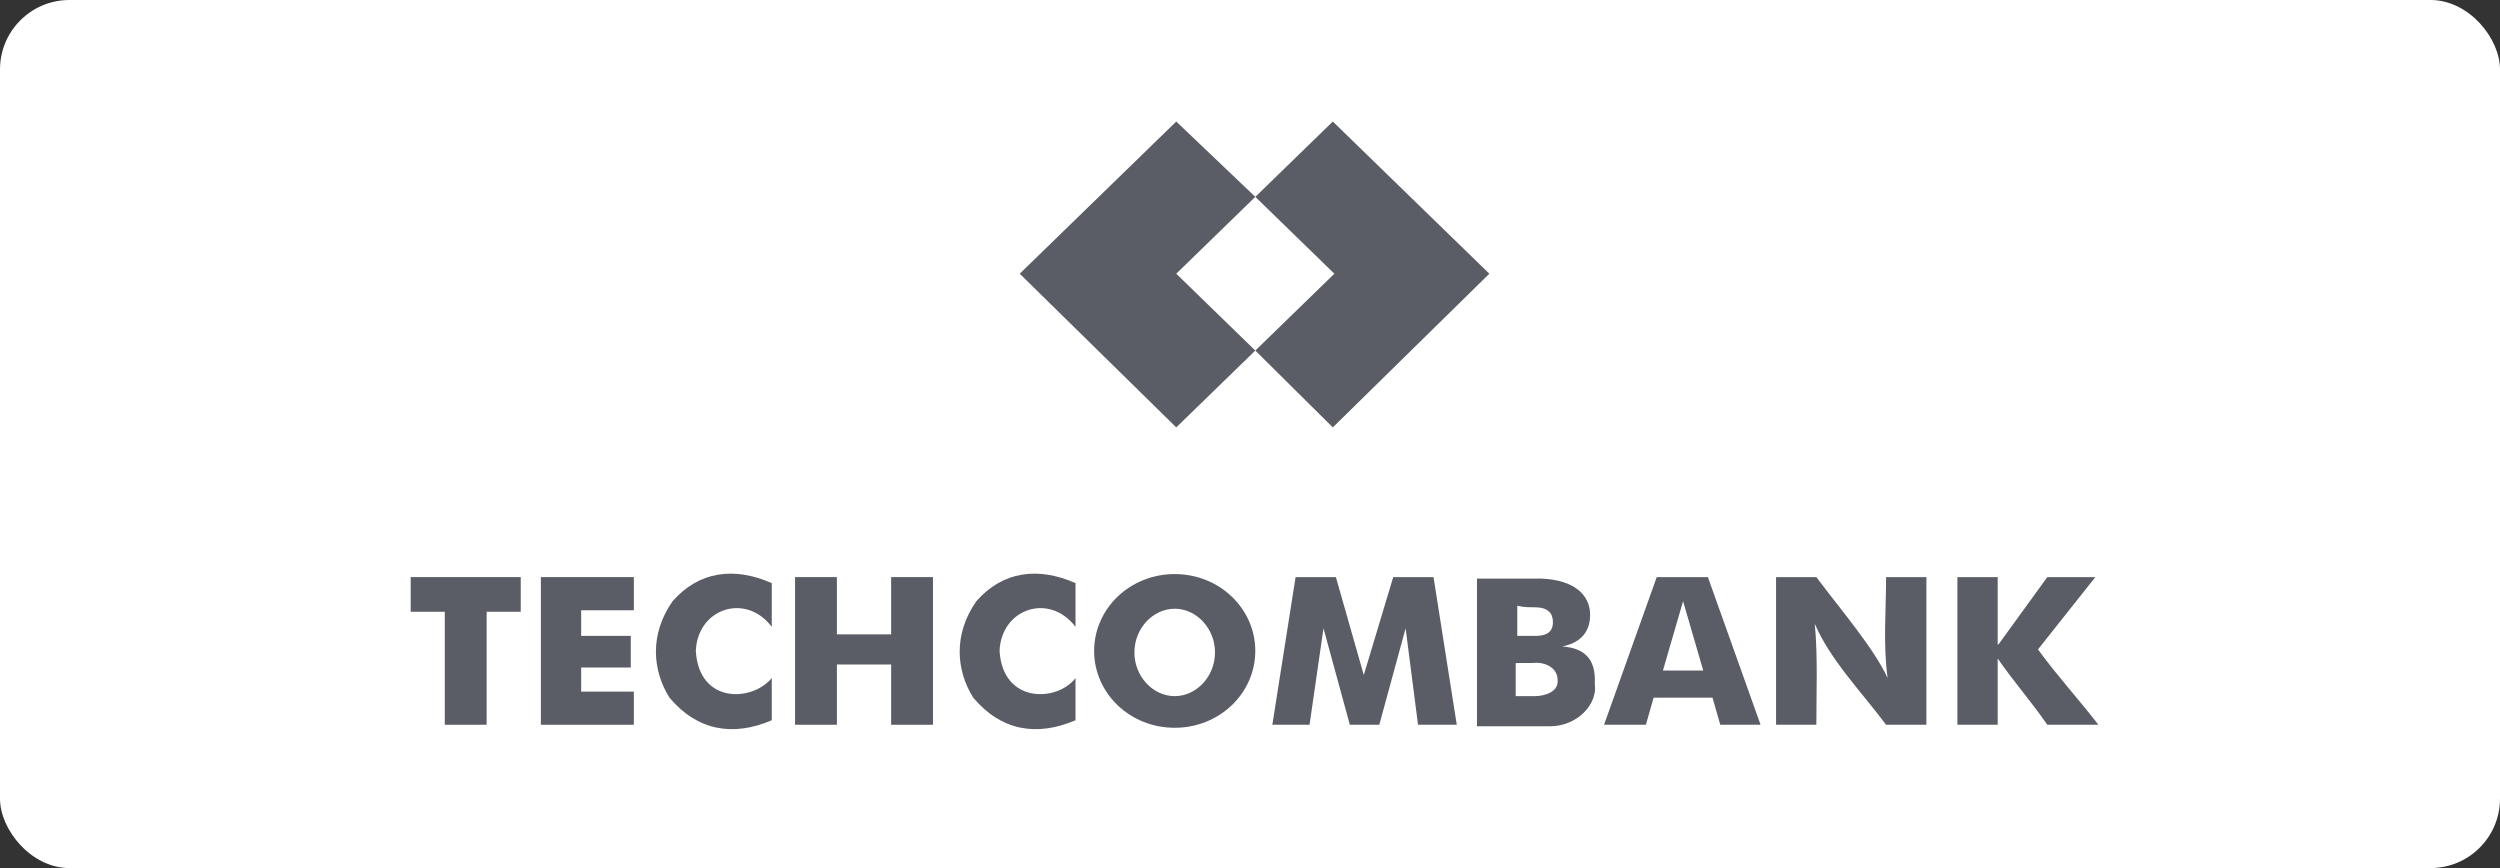
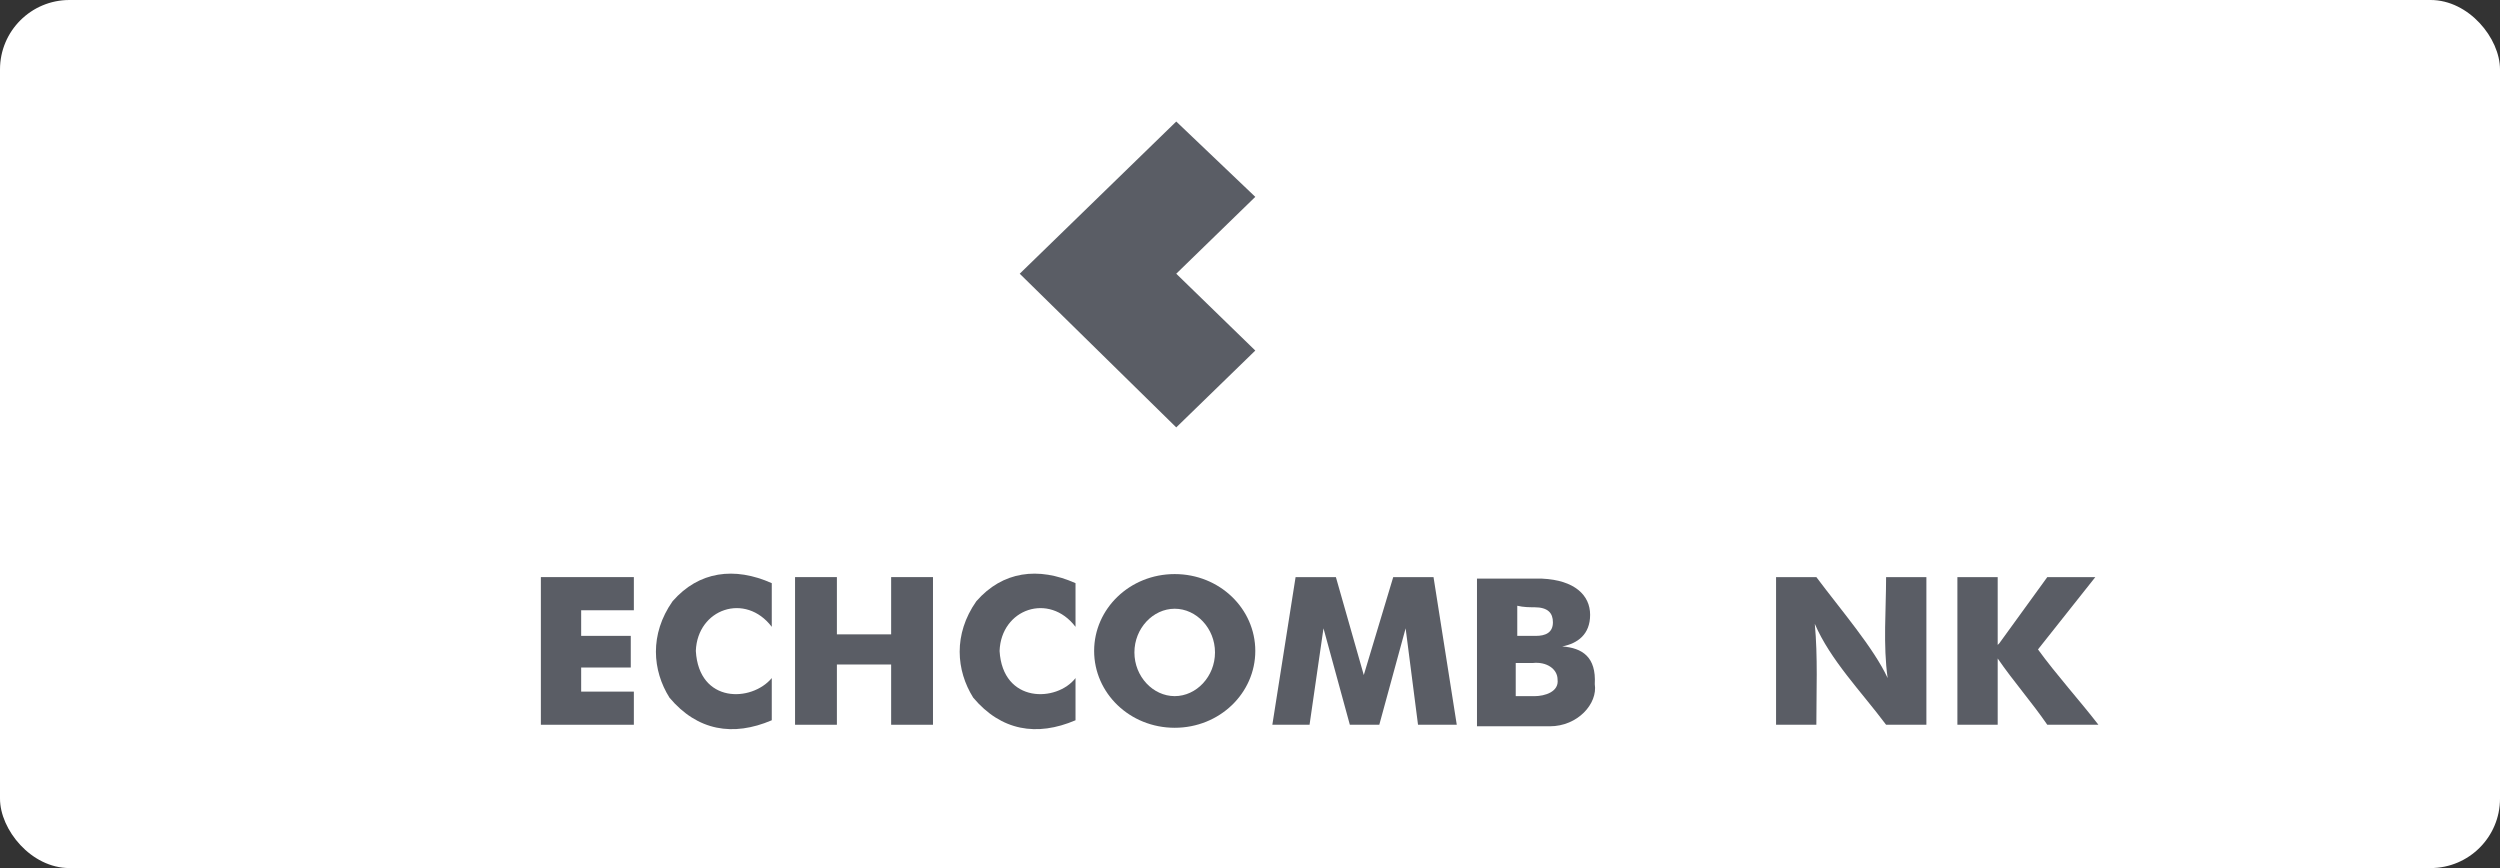
<svg xmlns="http://www.w3.org/2000/svg" width="144" height="50" viewBox="0 0 144 50" fill="none">
  <rect x="0" y="0" width="144" height="50" fill="#333333" stroke="none" />
  <rect width="144" height="50" rx="4" fill="#FFFFFF0D" fill-opacity="1" />
  <path fill-rule="evenodd" clip-rule="evenodd" d="M72.305 11.339L67.752 7L58.736 15.766L67.752 24.618L72.305 20.192L67.752 15.766L72.305 11.339Z" fill="#5A5D65" />
-   <path fill-rule="evenodd" clip-rule="evenodd" d="M76.77 7L72.307 11.339L76.859 15.766L72.307 20.192L76.77 24.618L85.786 15.766L76.77 7Z" fill="#5A5D65" />
-   <path fill-rule="evenodd" clip-rule="evenodd" d="M23.656 35.237H25.62V41.746H28.03V35.237H29.994V33.241H23.656V35.237Z" fill="#5A5D65" />
  <path fill-rule="evenodd" clip-rule="evenodd" d="M31.511 33.241H31.154V41.746H31.511H33.475H36.51V39.837H33.475V38.449H36.332V36.626H33.475V35.151H36.51V33.241H31.511Z" fill="#5A5D65" />
  <path fill-rule="evenodd" clip-rule="evenodd" d="M40.08 37.495C40.169 35.065 42.937 34.11 44.454 36.106V33.59C42.312 32.635 40.258 32.895 38.741 34.631C37.402 36.541 37.58 38.623 38.562 40.186C40.169 42.095 42.222 42.442 44.454 41.487V39.057C43.294 40.446 40.258 40.533 40.08 37.495Z" fill="#5A5D65" />
  <path fill-rule="evenodd" clip-rule="evenodd" d="M51.33 36.539H48.205V33.241H45.795V41.746H48.205V38.275H51.33V41.746H53.74V33.241H51.33V36.539Z" fill="#5A5D65" />
  <path fill-rule="evenodd" clip-rule="evenodd" d="M57.576 37.495C57.665 35.065 60.432 34.11 61.95 36.106V33.59C59.808 32.635 57.755 32.895 56.237 34.631C54.898 36.541 55.077 38.623 56.058 40.186C57.665 42.095 59.718 42.442 61.95 41.487V39.057C60.879 40.446 57.755 40.533 57.576 37.495Z" fill="#5A5D65" />
  <path fill-rule="evenodd" clip-rule="evenodd" d="M67.663 33.067C65.075 33.067 63.022 35.063 63.022 37.494C63.022 39.924 65.075 41.92 67.663 41.92C70.252 41.92 72.305 39.924 72.305 37.494C72.305 35.063 70.252 33.067 67.663 33.067ZM67.663 40.097C66.414 40.097 65.342 38.969 65.342 37.58C65.342 36.192 66.414 35.063 67.663 35.063C68.913 35.063 69.984 36.192 69.984 37.58C69.984 38.969 68.913 40.097 67.663 40.097Z" fill="#5A5D65" />
  <path fill-rule="evenodd" clip-rule="evenodd" d="M89.984 37.235C90.877 37.061 91.591 36.54 91.591 35.412C91.591 34.284 90.698 33.416 88.823 33.329C88.199 33.329 87.663 33.329 86.681 33.329H85.074V41.834H86.592H86.77C87.663 41.834 88.377 41.834 89.27 41.834C90.877 41.834 92.037 40.532 91.859 39.404C91.948 37.842 91.144 37.321 89.984 37.235ZM88.377 34.978C89.18 34.978 89.448 35.325 89.448 35.846C89.448 36.453 89.002 36.627 88.466 36.627C88.199 36.627 87.841 36.627 87.395 36.627C87.395 36.106 87.395 35.499 87.395 34.891C87.752 34.978 88.109 34.978 88.377 34.978ZM88.377 40.099C88.109 40.099 87.752 40.099 87.306 40.099C87.306 39.578 87.306 38.797 87.306 38.189C87.663 38.189 88.02 38.189 88.288 38.189C89.091 38.102 89.716 38.536 89.716 39.144C89.805 39.838 89.002 40.099 88.377 40.099Z" fill="#5A5D65" />
-   <path fill-rule="evenodd" clip-rule="evenodd" d="M96.945 33.241H95.428L92.393 41.746H94.803L95.249 40.184H98.641L99.088 41.746H101.409L98.374 33.241H96.945ZM95.785 38.622L96.945 34.63L98.106 38.622H95.785Z" fill="#5A5D65" />
  <path fill-rule="evenodd" clip-rule="evenodd" d="M108.728 39.056C107.925 37.32 106.05 35.151 104.622 33.241C104.532 33.241 104.443 33.241 104.354 33.241H102.301V41.746H104.622C104.622 39.837 104.711 37.841 104.532 35.932C105.425 38.014 107.21 39.837 108.639 41.746H108.728H110.96V33.241H108.639C108.639 35.151 108.46 37.147 108.728 39.056Z" fill="#5A5D65" />
  <path fill-rule="evenodd" clip-rule="evenodd" d="M120.691 33.241H117.924L115.156 37.06L115.067 37.147V33.241H112.746V41.746H115.067V37.928C115.96 39.23 117.031 40.445 117.924 41.746C118.816 41.746 119.887 41.746 120.869 41.746C119.798 40.358 118.459 38.882 117.388 37.407L120.691 33.241Z" fill="#5A5D65" />
  <path fill-rule="evenodd" clip-rule="evenodd" d="M80.25 33.241L78.554 38.882L76.947 33.241H74.626L73.287 41.746H75.43L76.233 36.192L77.751 41.746H78.554H79.447L80.964 36.192L81.678 41.746H83.91L82.571 33.241H80.25Z" fill="#5A5D65" />
</svg>